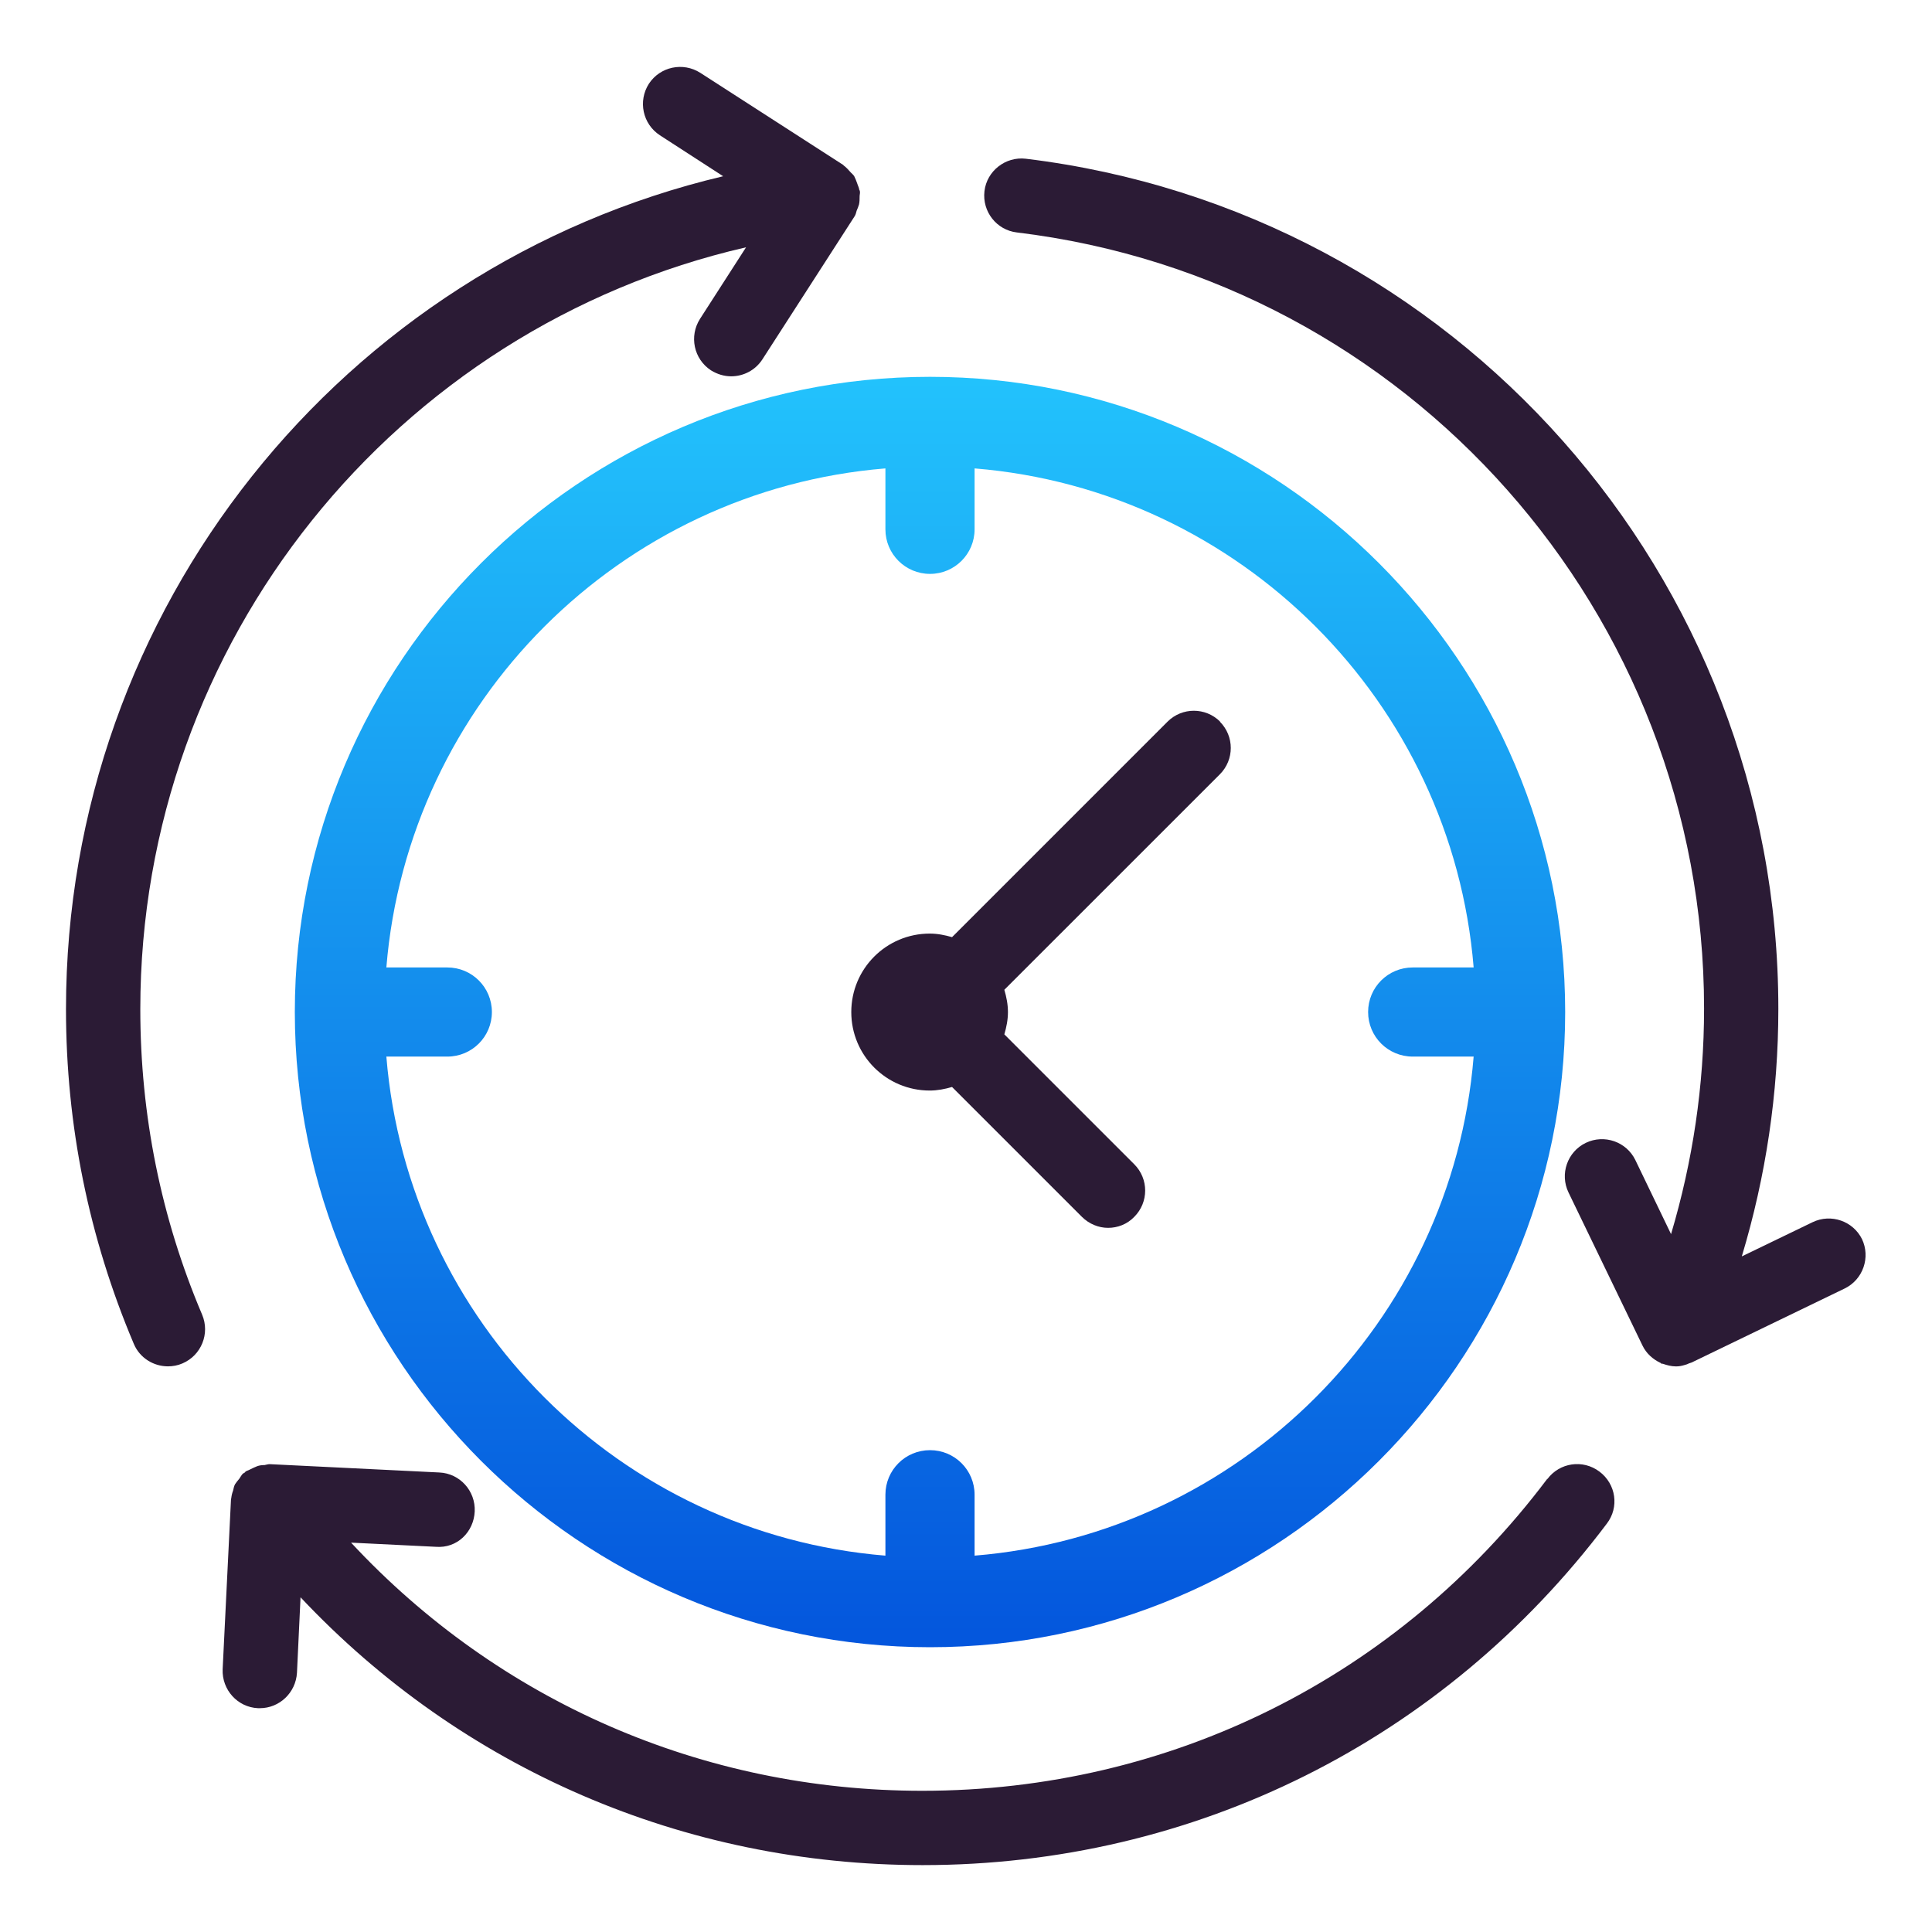
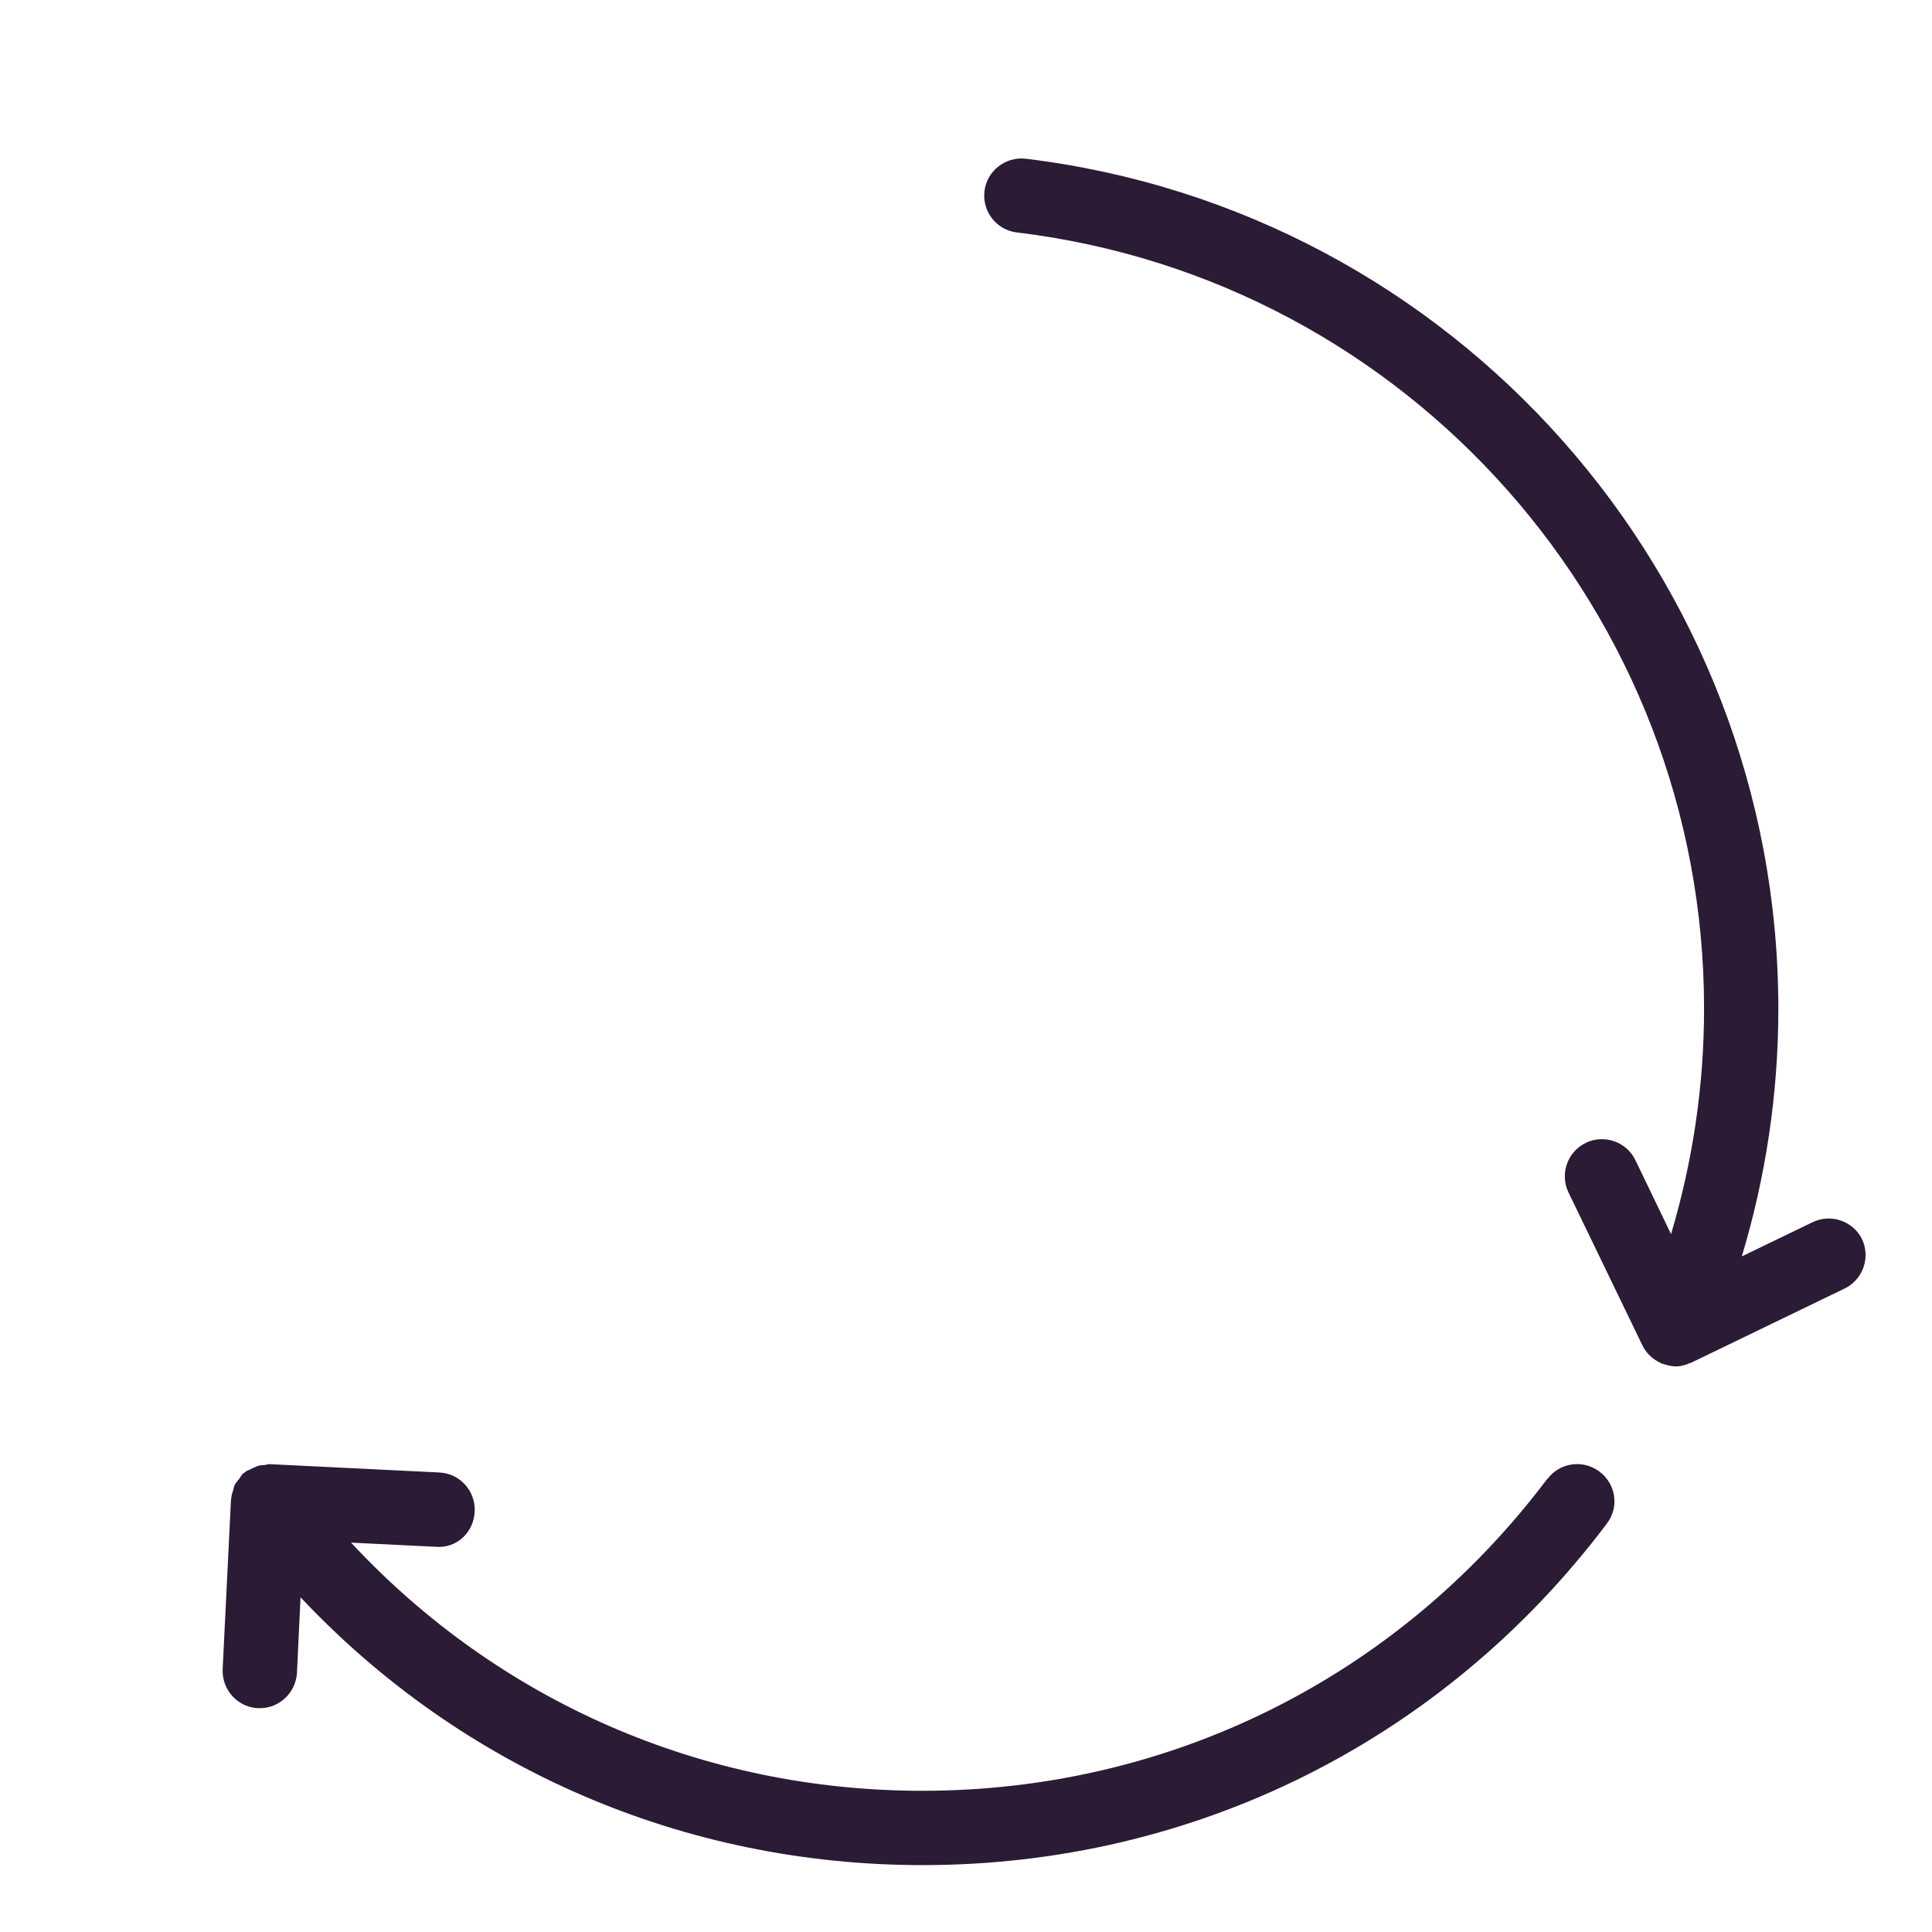
<svg xmlns="http://www.w3.org/2000/svg" width="45" height="45" viewBox="0 0 45 45" fill="none">
  <path d="M36.036 34.449C32.56 39.067 27.25 41.711 21.483 41.711C16.36 41.711 11.611 39.621 8.177 35.931L10.15 36.028C10.649 36.069 11.036 35.681 11.057 35.204C11.078 34.726 10.711 34.318 10.233 34.297L6.28 34.103C6.239 34.103 6.204 34.117 6.163 34.124C6.1 34.124 6.045 34.131 5.989 34.151C5.934 34.172 5.879 34.2 5.823 34.227C5.789 34.248 5.747 34.255 5.719 34.276C5.713 34.283 5.706 34.297 5.692 34.304C5.678 34.311 5.664 34.318 5.657 34.324C5.623 34.359 5.602 34.401 5.574 34.442C5.539 34.484 5.505 34.525 5.477 34.567C5.449 34.615 5.443 34.664 5.429 34.719C5.408 34.774 5.394 34.83 5.387 34.892C5.387 34.906 5.38 34.913 5.38 34.927L5.186 38.88C5.166 39.358 5.533 39.766 6.01 39.787C6.024 39.787 6.038 39.787 6.052 39.787C6.509 39.787 6.889 39.427 6.917 38.963L7 37.204C10.752 41.192 15.924 43.442 21.49 43.442C27.811 43.442 33.62 40.541 37.427 35.487C37.718 35.107 37.642 34.567 37.254 34.276C36.866 33.985 36.326 34.068 36.042 34.449H36.036Z" fill="#2B1B35" />
-   <path d="M3.268 23.504C3.268 14.947 9.215 7.636 17.377 5.76L16.304 7.428C16.048 7.83 16.159 8.363 16.56 8.626C16.706 8.716 16.865 8.765 17.031 8.765C17.315 8.765 17.592 8.626 17.758 8.37L19.904 5.04C19.932 4.998 19.939 4.957 19.953 4.908C19.973 4.86 19.994 4.812 20.008 4.763C20.022 4.701 20.022 4.638 20.022 4.576C20.022 4.535 20.036 4.5 20.029 4.458C20.029 4.445 20.022 4.431 20.015 4.424C20.008 4.368 19.98 4.32 19.966 4.272C19.946 4.216 19.925 4.161 19.897 4.105C19.876 4.071 19.842 4.043 19.814 4.015C19.766 3.96 19.717 3.905 19.662 3.863C19.655 3.863 19.648 3.849 19.641 3.842L16.311 1.696C15.909 1.44 15.376 1.551 15.113 1.952C14.857 2.354 14.968 2.887 15.369 3.15L16.844 4.105C7.982 6.203 1.537 14.178 1.537 23.504C1.537 26.211 2.07 28.828 3.116 31.299C3.254 31.631 3.579 31.825 3.912 31.825C4.022 31.825 4.14 31.805 4.251 31.756C4.687 31.569 4.895 31.064 4.708 30.621C3.752 28.371 3.268 25.975 3.268 23.504Z" fill="#2B1B35" />
  <path d="M43.374 28.87C43.166 28.44 42.647 28.26 42.217 28.468L40.57 29.264C41.13 27.402 41.421 25.47 41.421 23.497C41.421 13.417 33.882 4.909 23.892 3.697C23.421 3.642 22.985 3.981 22.93 4.452C22.874 4.93 23.214 5.359 23.684 5.414C32.809 6.515 39.691 14.29 39.691 23.49C39.691 25.29 39.427 27.049 38.922 28.745L38.091 27.021C37.884 26.592 37.364 26.412 36.935 26.62C36.506 26.827 36.326 27.347 36.534 27.776L38.257 31.341C38.347 31.528 38.5 31.66 38.673 31.743C38.687 31.743 38.687 31.757 38.7 31.764C38.707 31.764 38.721 31.764 38.728 31.764C38.825 31.798 38.929 31.826 39.033 31.826H39.047C39.116 31.826 39.178 31.812 39.247 31.791C39.282 31.784 39.31 31.77 39.337 31.757C39.358 31.75 39.379 31.743 39.4 31.736L42.965 30.012C43.394 29.804 43.574 29.285 43.367 28.856L43.374 28.87Z" fill="#2B1B35" />
-   <path d="M21.662 8.777C13.506 8.777 6.867 15.417 6.867 23.572C6.867 31.727 13.506 38.367 21.662 38.367C29.817 38.367 36.456 31.727 36.456 23.572C36.456 15.417 29.817 8.777 21.662 8.777ZM22.7 36.234V34.815C22.7 34.24 22.236 33.777 21.662 33.777C21.087 33.777 20.623 34.24 20.623 34.815V36.234C14.441 35.729 9.505 30.793 8.999 24.61H10.419C10.993 24.61 11.457 24.147 11.457 23.572C11.457 22.997 10.993 22.534 10.419 22.534H8.999C9.505 16.351 14.441 11.415 20.623 10.91V12.329C20.623 12.903 21.087 13.367 21.662 13.367C22.236 13.367 22.7 12.903 22.7 12.329V10.91C28.883 11.415 33.819 16.351 34.324 22.534H32.905C32.33 22.534 31.866 22.997 31.866 23.572C31.866 24.147 32.33 24.61 32.905 24.61H34.324C33.819 30.793 28.883 35.729 22.7 36.234Z" fill="url(#paint0_linear_4209_1295)" />
-   <path d="M28.42 16.809C28.08 16.47 27.534 16.47 27.194 16.809L22.175 21.828C22.009 21.78 21.836 21.745 21.656 21.745C20.645 21.745 19.828 22.562 19.828 23.573C19.828 24.584 20.645 25.401 21.656 25.401C21.836 25.401 22.009 25.366 22.175 25.318L25.2 28.343C25.367 28.509 25.588 28.599 25.81 28.599C26.031 28.599 26.253 28.516 26.419 28.343C26.758 28.004 26.758 27.457 26.419 27.118L23.393 24.092C23.442 23.926 23.477 23.753 23.477 23.573C23.477 23.393 23.442 23.22 23.393 23.054L28.413 18.035C28.752 17.695 28.752 17.148 28.413 16.809H28.42Z" fill="#2B1B35" />
  <defs>
    <linearGradient id="paint0_linear_4209_1295" x1="21.662" y1="6.119" x2="21.662" y2="41.877" gradientUnits="userSpaceOnUse">
      <stop stop-color="#25CCFF" />
      <stop offset="1" stop-color="#0049D9" />
    </linearGradient>
  </defs>
</svg>